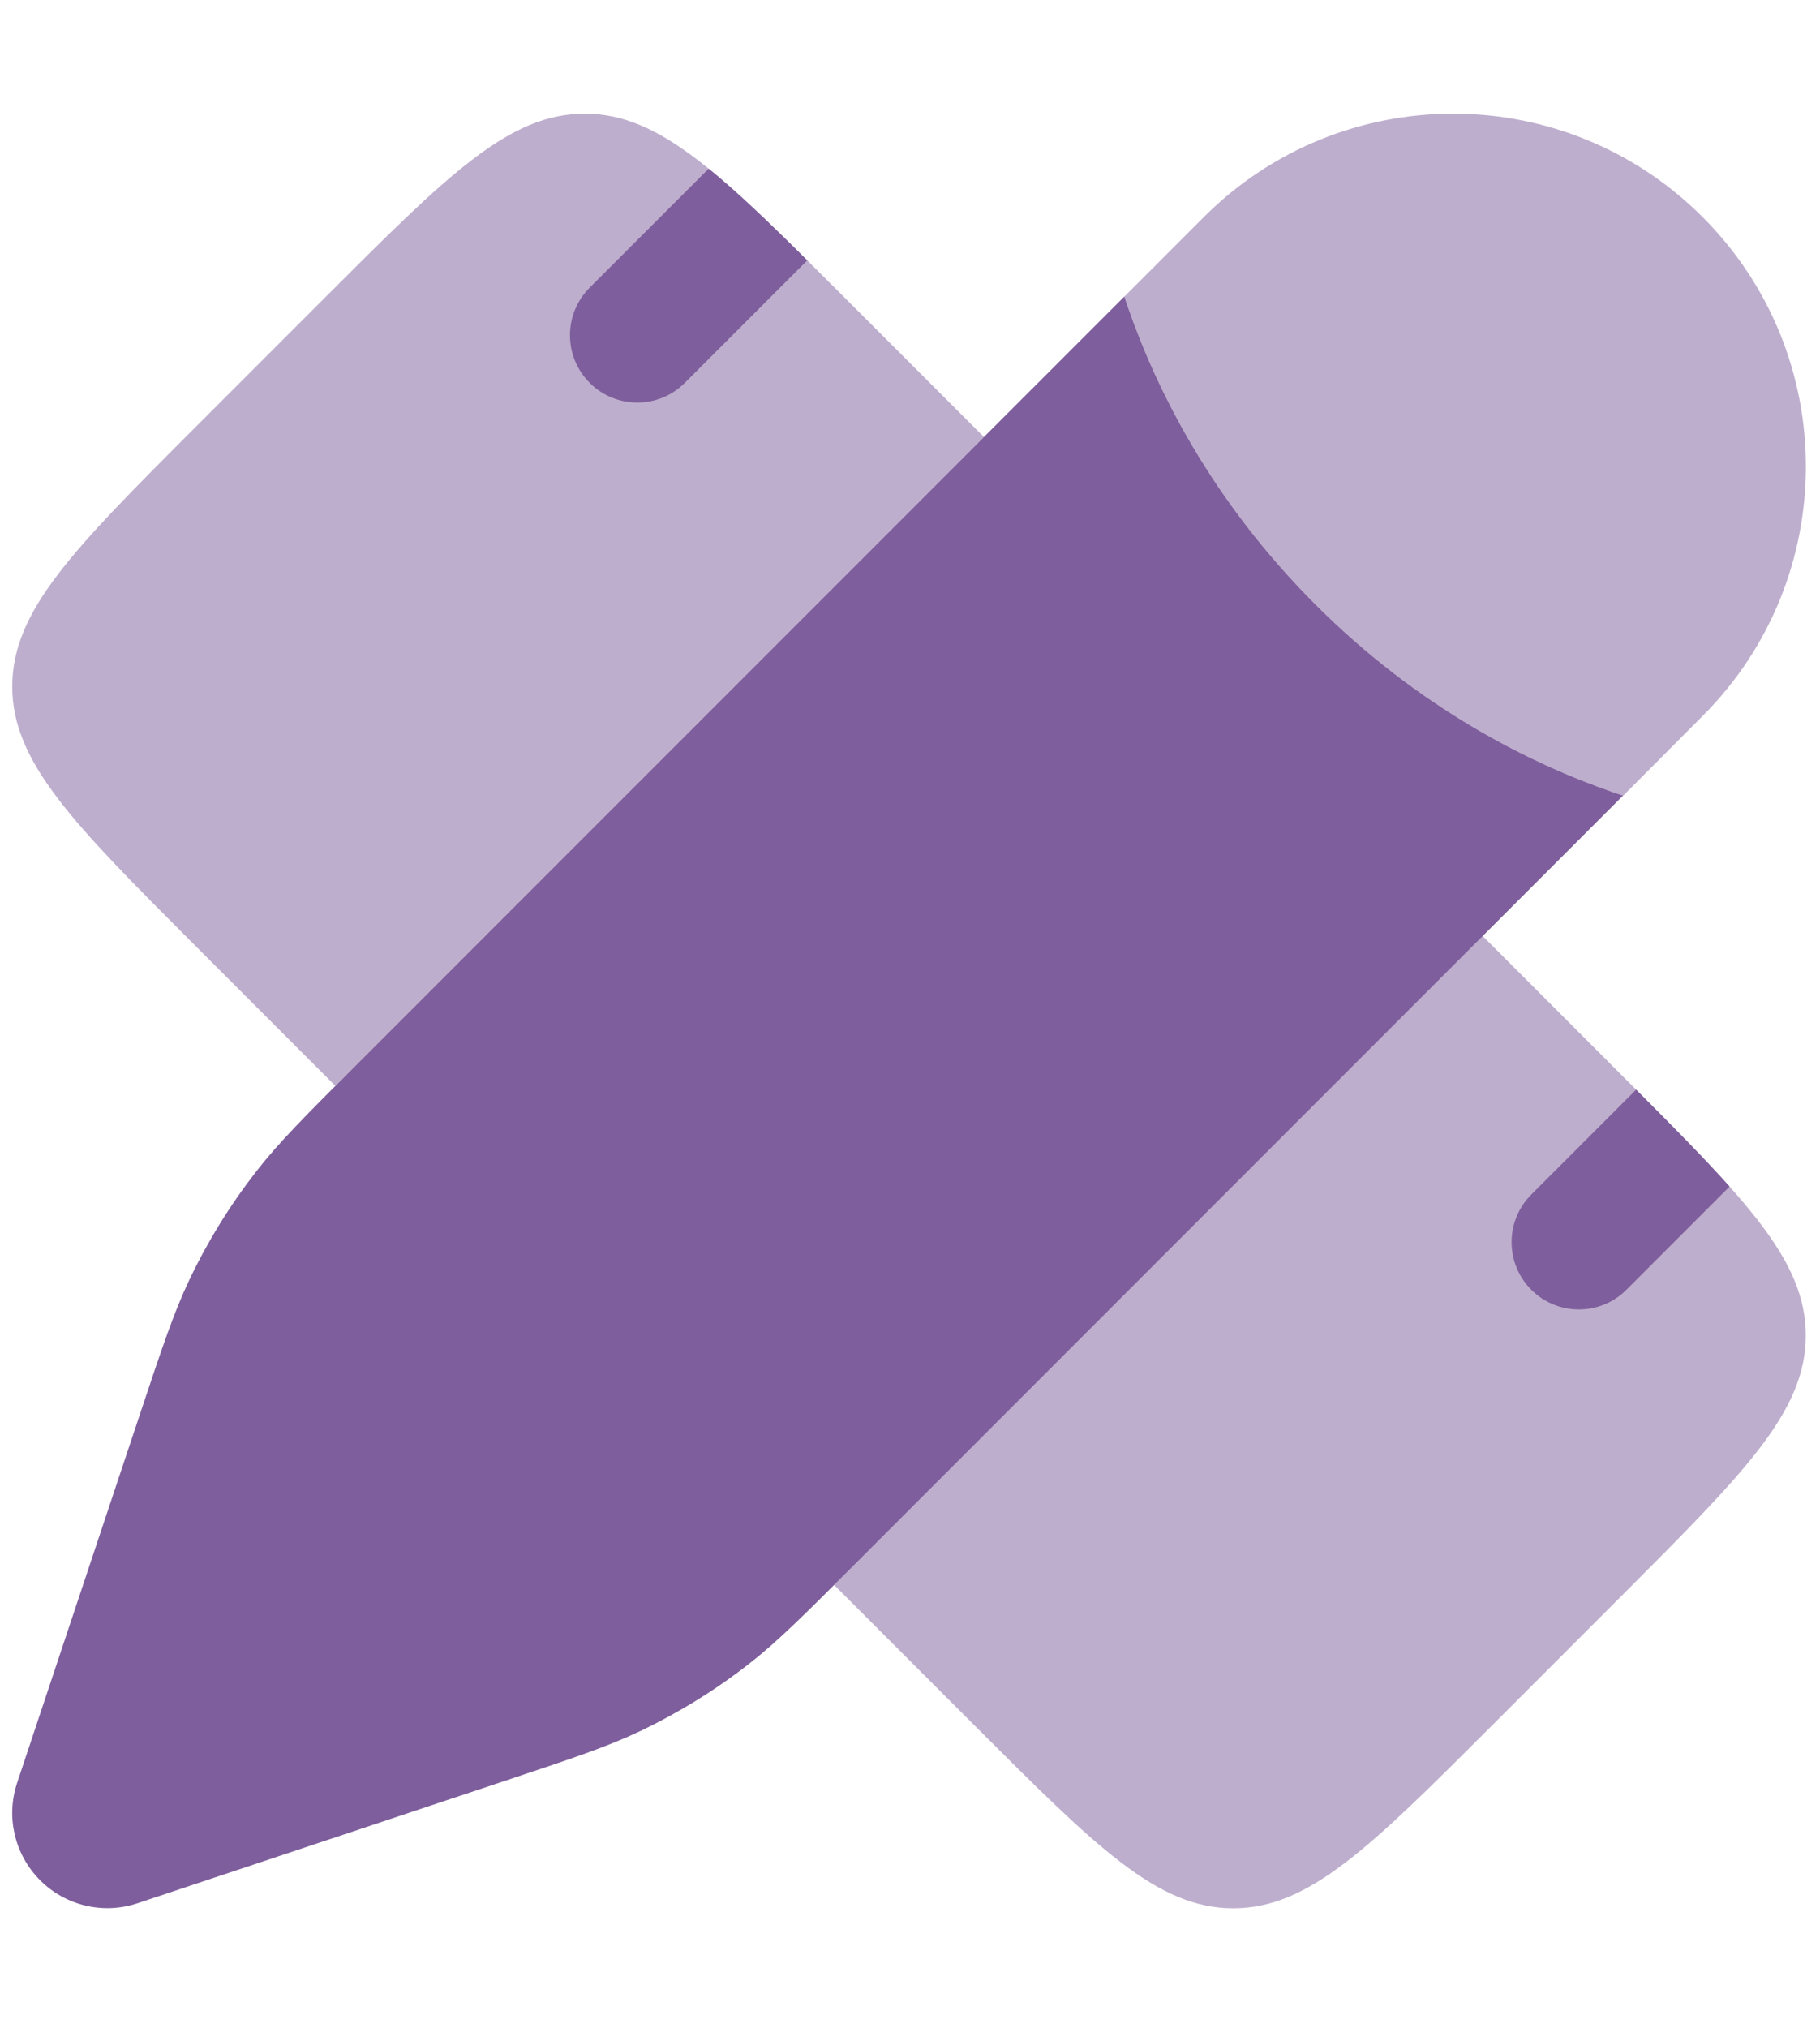
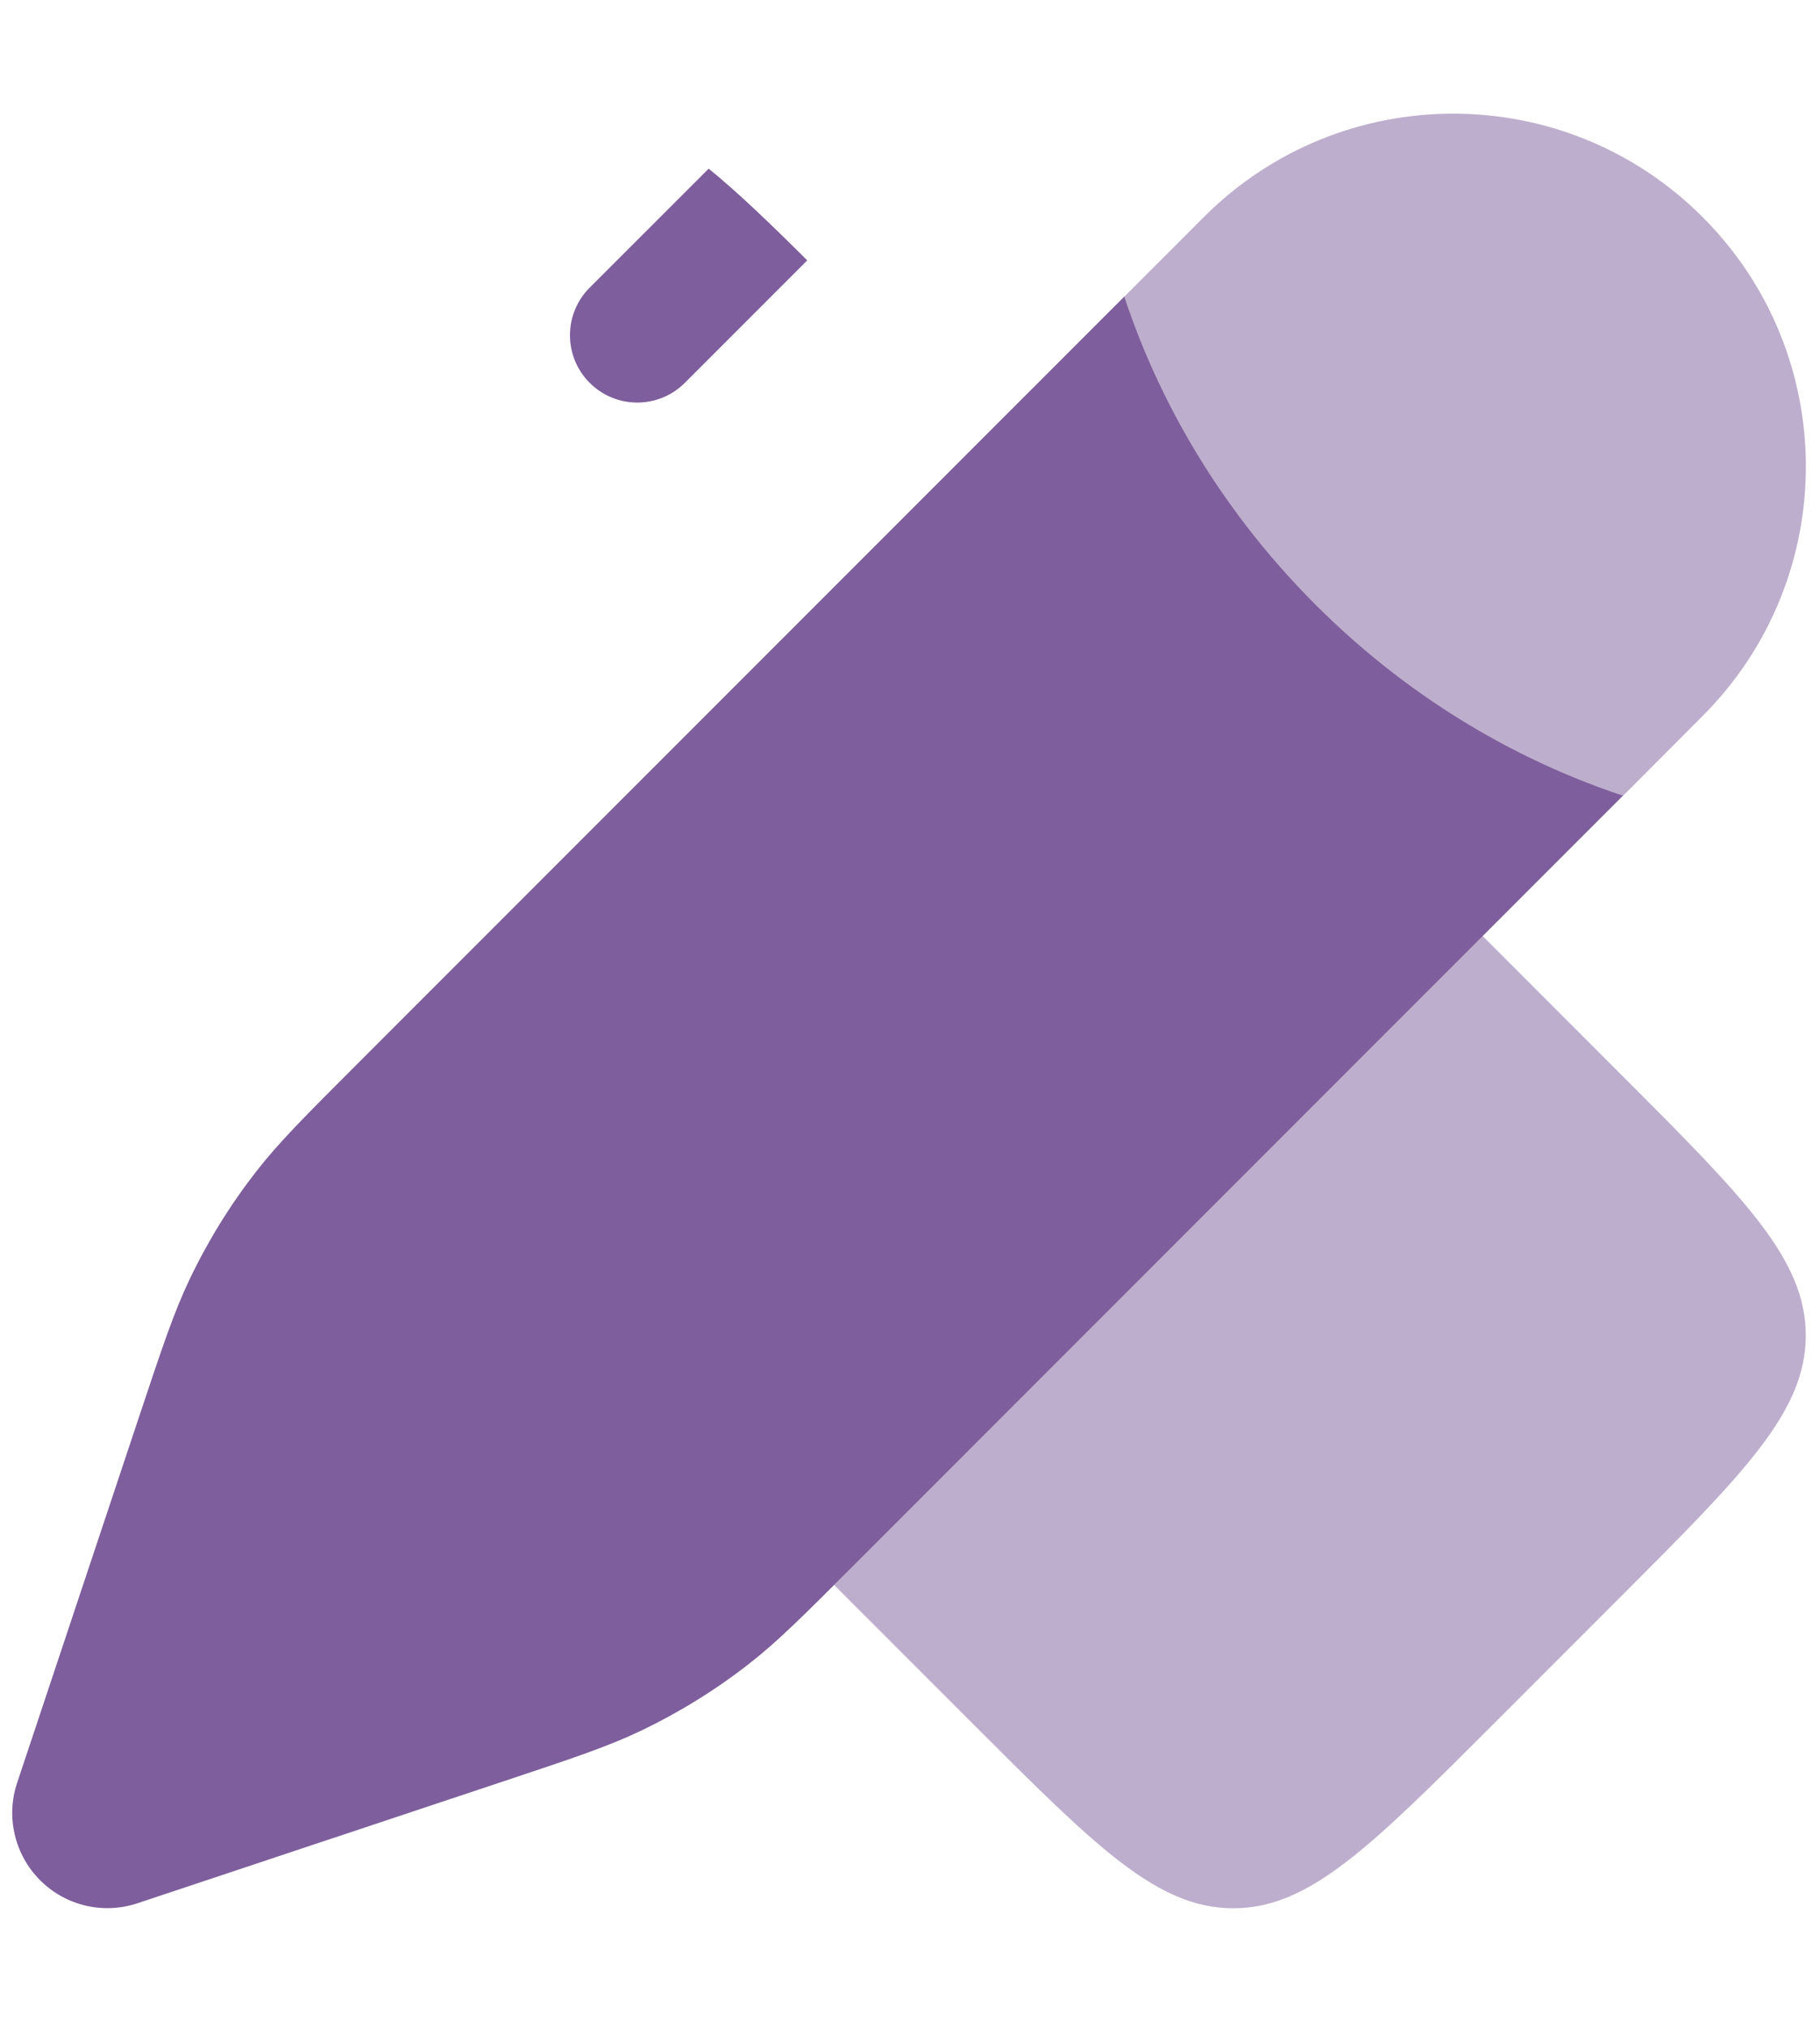
<svg xmlns="http://www.w3.org/2000/svg" xmlns:ns1="http://sodipodi.sourceforge.net/DTD/sodipodi-0.dtd" xmlns:ns2="http://www.inkscape.org/namespaces/inkscape" width="44" height="49" viewBox="0 0 44 49" fill="none" version="1.1" id="svg5197" ns1:docname="arch expert.svg" ns2:version="1.2.2 (732a01da63, 2022-12-09)" xml:space="preserve">
  <defs id="defs5201" />
  <ns1:namedview id="namedview5199" pagecolor="#ffffff" bordercolor="#000000" borderopacity="0.25" ns2:showpageshadow="2" ns2:pageopacity="0.0" ns2:pagecheckerboard="0" ns2:deskcolor="#d1d1d1" showgrid="false" ns2:zoom="14.820381" ns2:cx="27.327233" ns2:cy="14.102202" ns2:window-width="2560" ns2:window-height="1377" ns2:window-x="892" ns2:window-y="-8" ns2:window-maximized="1" ns2:current-layer="g7868" />
  <g style="display:inline;fill:none" id="g320" transform="matrix(2.111,0,0,2.111,-3.191,-1.191)">
    <g style="fill:none" id="g7887" transform="matrix(1.027,0,0,1.027,-0.402,-0.189)">
      <path opacity="0.5" d="m 20.849,8.713 c 1.536,-1.536 1.536,-4.026 0,-5.561 -1.536,-1.536 -4.026,-1.536 -5.561,0 l -0.887,0.887 c 0.012,0.037 0.025,0.074 0.038,0.112 0.325,0.937 0.939,2.166 2.093,3.32 1.154,1.154 2.382,1.767 3.32,2.093 0.037,0.013 0.074,0.026 0.111,0.038 z" fill="#1c274c" id="path7860" style="fill:#7e5e9c;fill-opacity:1" />
      <path d="m 14.439,4 -0.038,0.038 c 0.012,0.037 0.025,0.074 0.038,0.112 0.325,0.937 0.939,2.166 2.093,3.32 1.154,1.154 2.382,1.767 3.32,2.093 0.037,0.013 0.074,0.025 0.11,0.037 l -8.56,8.56 c -0.577,0.577 -0.866,0.866 -1.184,1.114 -0.375,0.293 -0.782,0.544 -1.211,0.749 -0.364,0.174 -0.751,0.303 -1.526,0.561 L 3.396,21.944 C 3.015,22.071 2.595,21.972 2.311,21.688 2.027,21.404 1.927,20.984 2.054,20.603 l 1.361,-4.083 c 0.258,-0.774 0.387,-1.161 0.561,-1.526 0.205,-0.43 0.456,-0.836 0.749,-1.211 0.248,-0.318 0.537,-0.607 1.114,-1.184 z" fill="#1c274c" id="path7862" style="fill:#7e5e9c;fill-opacity:1" />
      <g opacity="0.5" id="g7868">
-         <path d="m 5.492,4.045 -1.446,1.446 C 2.682,6.855 2,7.537 2,8.384 2,9.231 2.682,9.913 4.045,11.277 l 1.558,1.558 c 0.073,-0.073 0.151,-0.151 0.236,-0.236 L 12.835,5.603 11.277,4.045 C 9.913,2.682 9.231,2 8.384,2 7.537,2 6.855,2.682 5.492,4.045 Z" fill="#1c274c" id="path7864" style="fill:#7e5e9c;fill-opacity:1" />
        <path d="m 18.396,11.164 -6.996,6.996 c -0.085,0.085 -0.163,0.163 -0.236,0.236 l 1.559,1.559 C 14.087,21.318 14.768,22 15.616,22 c 0.847,0 1.529,-0.682 2.893,-2.045 l 1.446,-1.446 C 21.318,17.145 22,16.463 22,15.616 c 0,-0.847 -0.682,-1.529 -2.045,-2.893 z" fill="#1c274c" id="path7866" style="fill:#7e5e9c;fill-opacity:1" />
      </g>
-       <path d="m 20.108,12.877 -1.169,1.169 c -0.293,0.293 -0.293,0.768 0,1.061 0.293,0.293 0.768,0.293 1.061,0 l 1.15,-1.15 c -0.279,-0.313 -0.626,-0.663 -1.042,-1.08 z" fill="#1c274c" id="path7870" style="fill:#7e5e9c;fill-opacity:1" />
      <path d="M 9.766,2.613 8.439,3.939 c -0.293,0.293 -0.293,0.768 0,1.061 0.293,0.293 0.768,0.293 1.061,0 L 10.865,3.635 C 10.44,3.212 10.085,2.872 9.766,2.613 Z" fill="#1c274c" id="path7872" style="fill:#7e5e9c;fill-opacity:1" />
    </g>
  </g>
</svg>